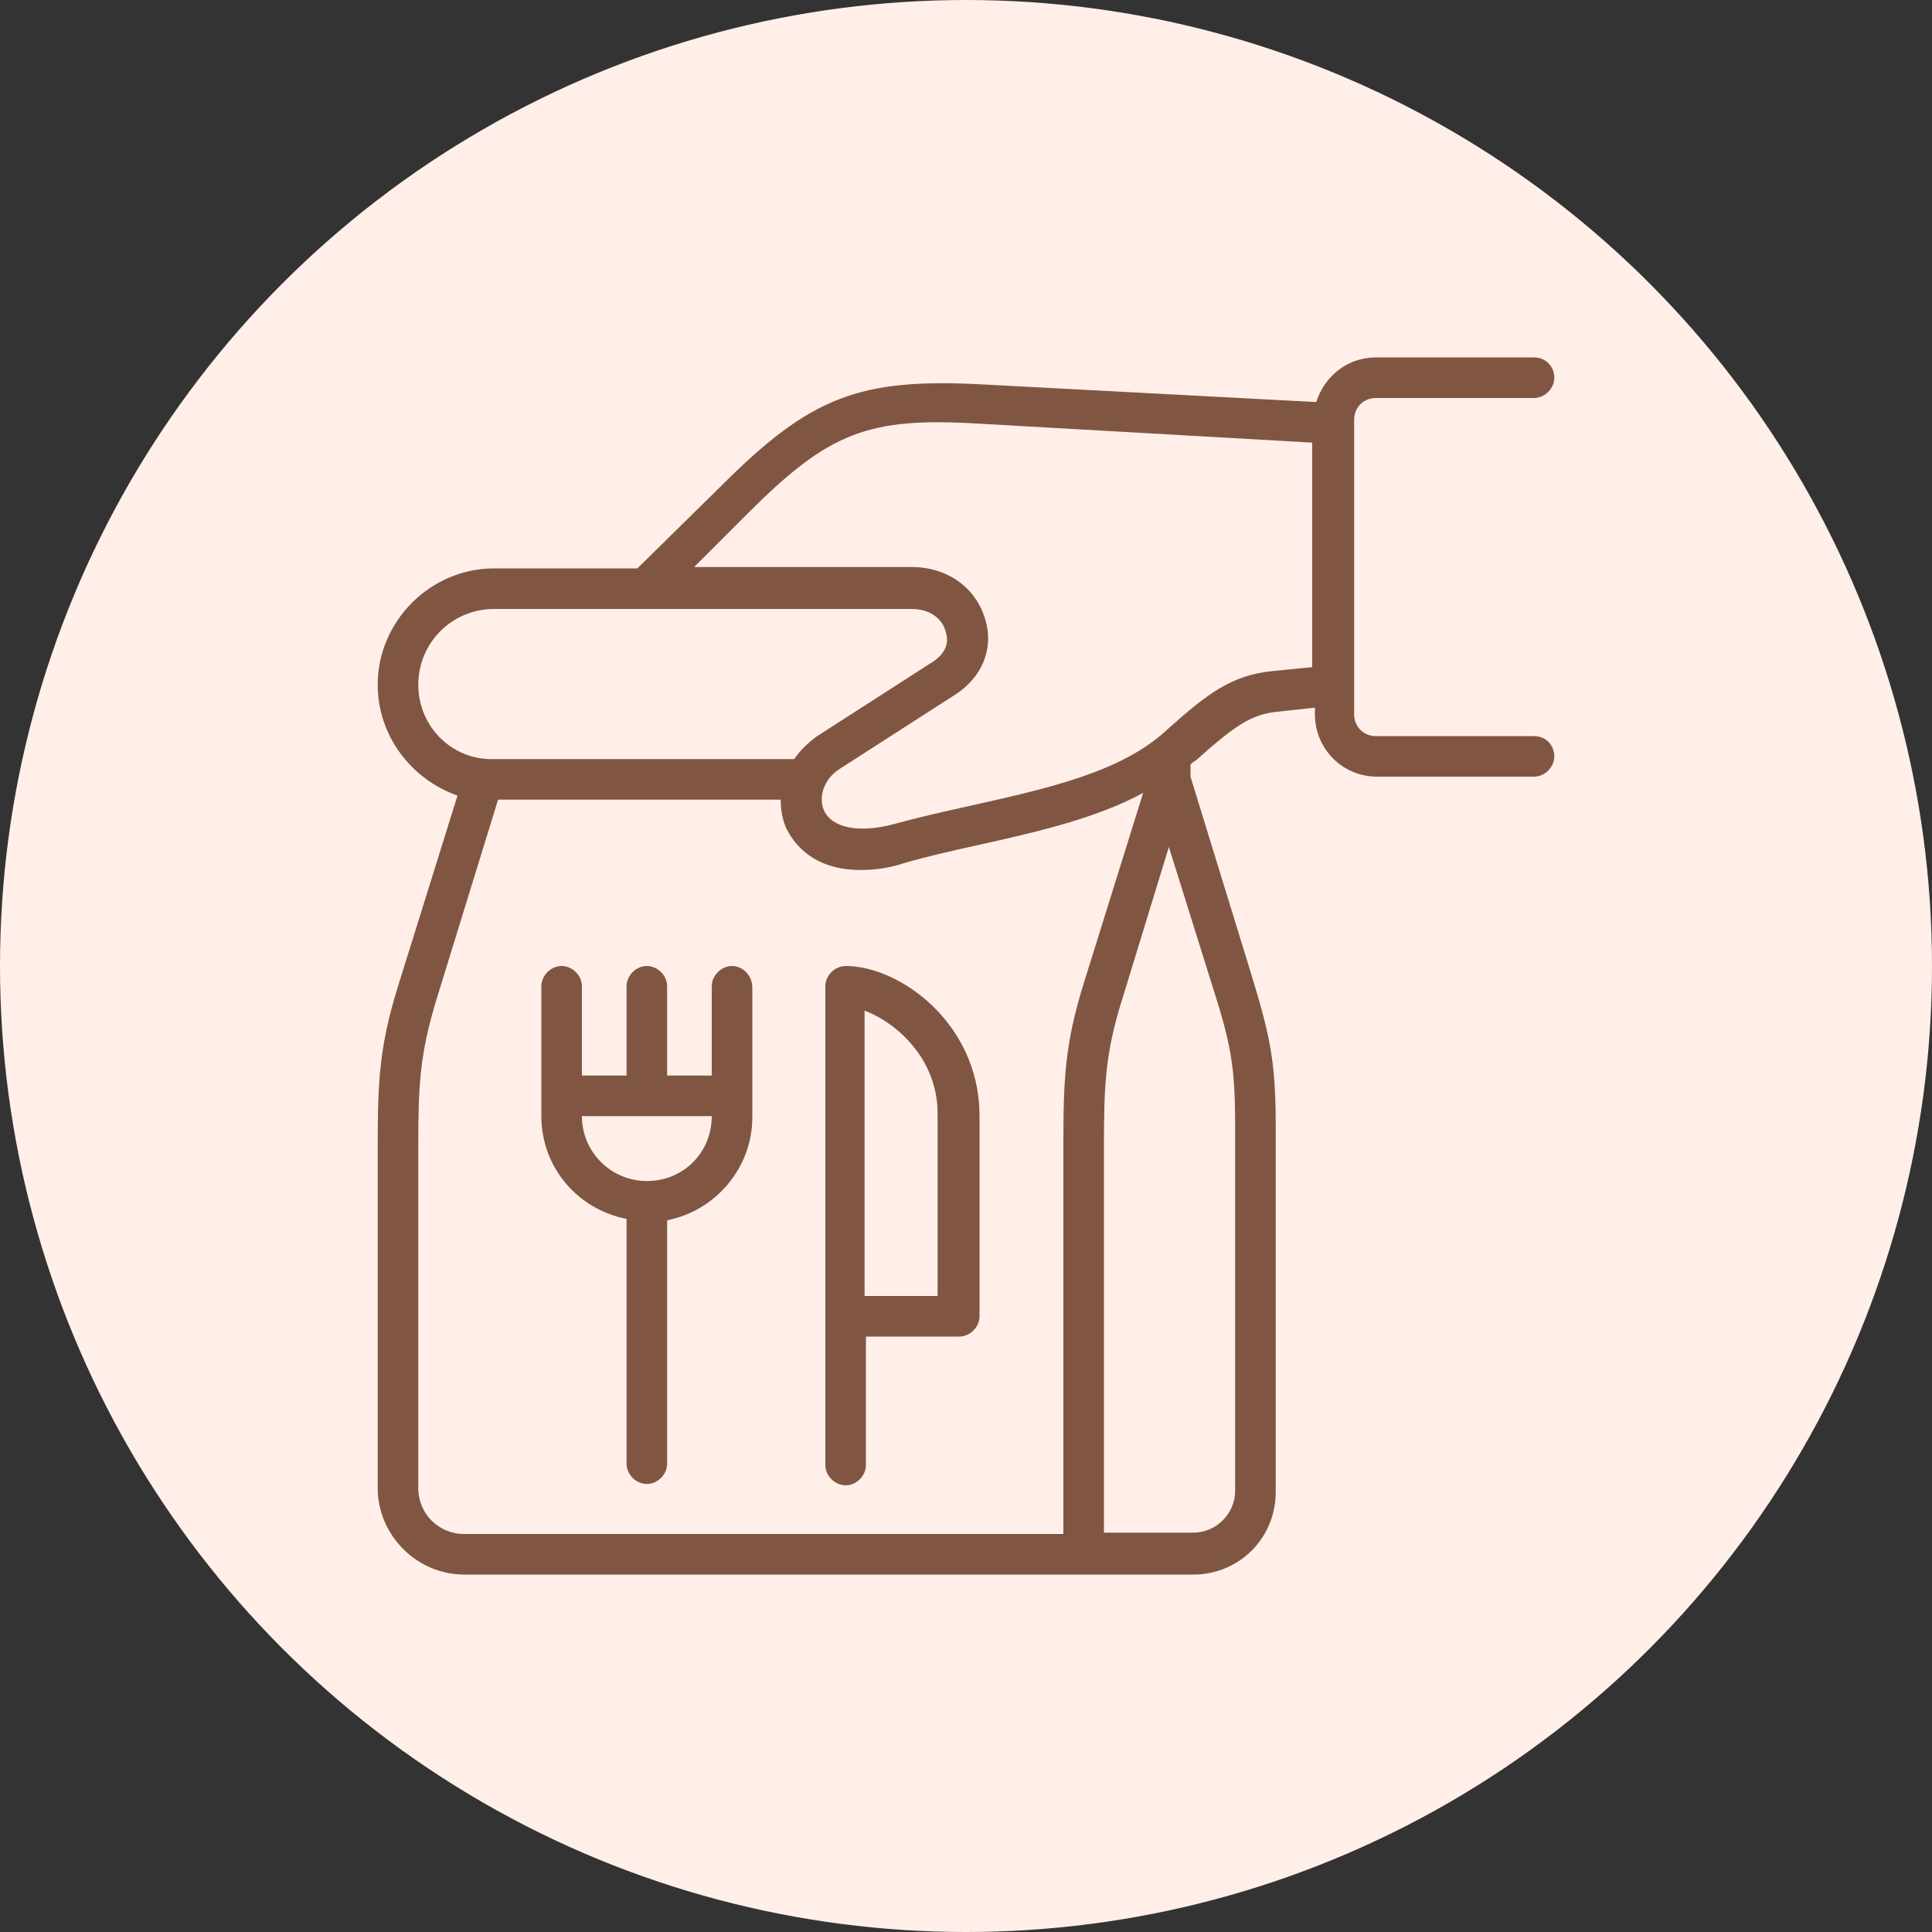
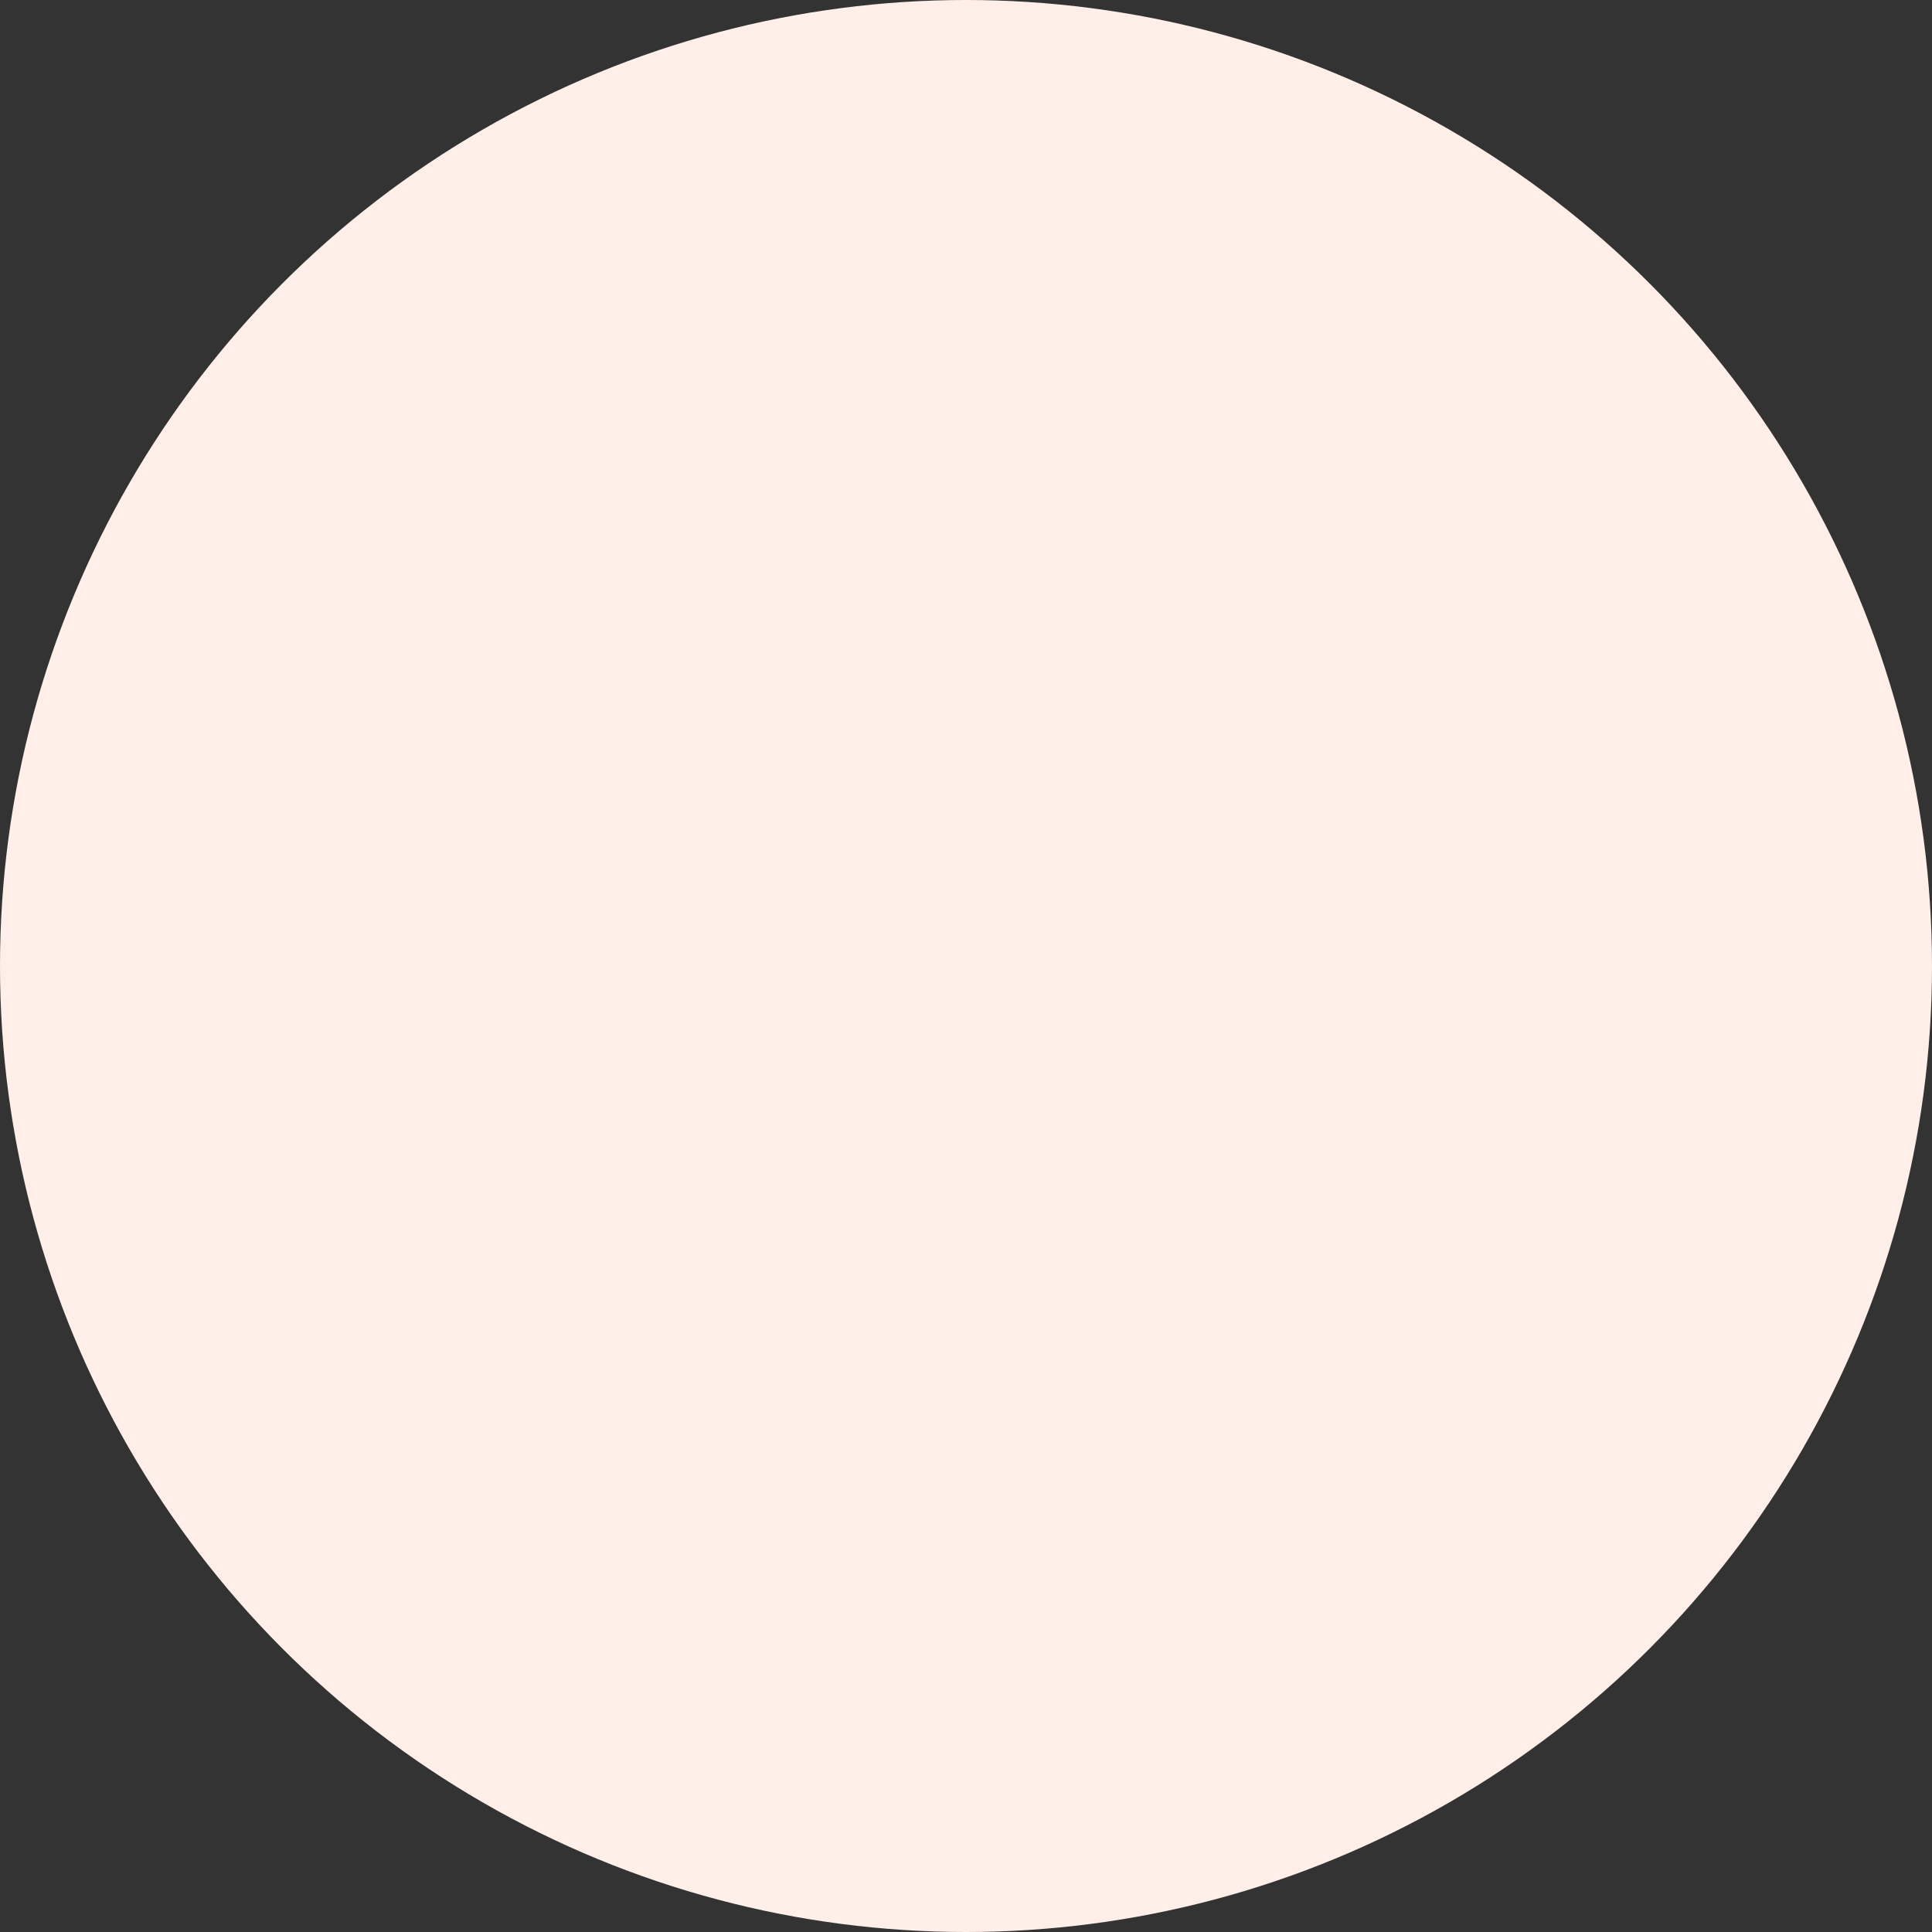
<svg xmlns="http://www.w3.org/2000/svg" version="1.1" width="512" height="512" x="0" y="0" viewBox="0 0 100 100" style="enable-background:new 0 0 512 512" xml:space="preserve" class="">
  <rect x="0" y="0" width="100" height="100" fill="#333333" stroke="none" />
  <circle r="50" cx="50" cy="50" fill="#FFEFE8" shape="circle" />
  <g transform="matrix(0.7,0,0,0.7,15,15)">
-     <path d="M32.7 50c-.8 0-1.5.7-1.5 1.5v6.6h-3.3v-6.6c0-.8-.7-1.5-1.5-1.5s-1.5.7-1.5 1.5v6.6h-3.3v-6.6c0-.8-.7-1.5-1.5-1.5s-1.5.7-1.5 1.5v9.6c0 3.8 2.7 6.9 6.3 7.6v18.1c0 .8.7 1.5 1.5 1.5s1.5-.7 1.5-1.5v-18c3.6-.7 6.3-3.9 6.3-7.6v-9.6c0-.9-.7-1.6-1.5-1.6zm-6.3 15.9c-2.6 0-4.8-2.1-4.8-4.8h9.6c0 2.7-2.1 4.8-4.8 4.8zM41.1 50c-.8 0-1.5.7-1.5 1.5v35.4c0 .8.7 1.5 1.5 1.5s1.5-.7 1.5-1.5v-9.5h6.9c.8 0 1.5-.7 1.5-1.5v-15c-.1-6.7-5.9-10.9-9.9-10.9zm6.8 24.4h-5.4V53.3c2.4.9 5.4 3.6 5.4 7.6z" fill="#805643" opacity="1" data-original="#000000" />
-     <path d="M92 33H80.3c-.9 0-1.6-.7-1.6-1.6V9.6c0-.9.7-1.6 1.6-1.6H92c.8 0 1.5-.7 1.5-1.5S92.9 5 92 5H80.3c-2.1 0-3.8 1.4-4.4 3.3L51.3 7c-9.2-.5-12.8.9-19.4 7.5l-6.2 6.1H15.1c-4.7 0-8.6 3.9-8.6 8.6 0 3.8 2.5 7 5.9 8.2L8 51.5c-1.4 4.5-1.5 7.1-1.5 12v25.1c0 3.5 2.9 6.4 6.4 6.4h53.9c3.4 0 6.1-2.7 6.1-6.1V61.7c0-4.9-.5-6.8-1.9-11.4L66.6 36v-.9c.1-.1.2-.2.4-.3 2.9-2.6 4.1-3.4 6-3.6l2.8-.3v.5c0 2.5 2 4.6 4.6 4.6H92c.8 0 1.5-.7 1.5-1.5S92.9 33 92 33zM9.5 29.2c0-3.1 2.5-5.6 5.6-5.6H46c1.4 0 2.3.8 2.5 1.7.3.9-.1 1.7-1.1 2.3L39 33c-.7.5-1.3 1.1-1.7 1.7H15.1c-3.1.1-5.6-2.4-5.6-5.5zm0 59.4V63.4c0-4.6.1-6.9 1.4-11.1l4.5-14.6h20.9c0 .7.1 1.4.4 2.1.4.8 1.7 3.1 5.5 3.1.9 0 2-.1 3.2-.5 1.7-.5 3.5-.9 5.3-1.3 4.5-1 8.9-2 12.4-3.9l-4.4 14.1c-1.4 4.5-1.5 7.1-1.5 12V92H12.9c-1.9 0-3.4-1.5-3.4-3.4zm60.4-26.9v27.1c0 1.7-1.4 3.1-3.1 3.1h-6.6V63.4c0-4.7.1-7 1.4-11.1L65 41.2l3.1 9.9c1.4 4.4 1.8 6 1.8 10.6zm2.7-33.5c-2.9.3-4.7 1.6-7.7 4.3-3.4 3.2-9 4.4-14.8 5.7-1.8.4-3.6.8-5.4 1.3-2.6.7-4.6.3-5.2-1-.4-.9-.1-2.3 1.2-3.1l8.4-5.4c2.1-1.3 3-3.5 2.3-5.7-.7-2.3-2.8-3.8-5.4-3.8H29.9l4-4c6-6 8.9-7.1 17.1-6.6l24.6 1.4v16.6z" fill="#805643" opacity="1" data-original="#000000" />
-   </g>
+     </g>
</svg>